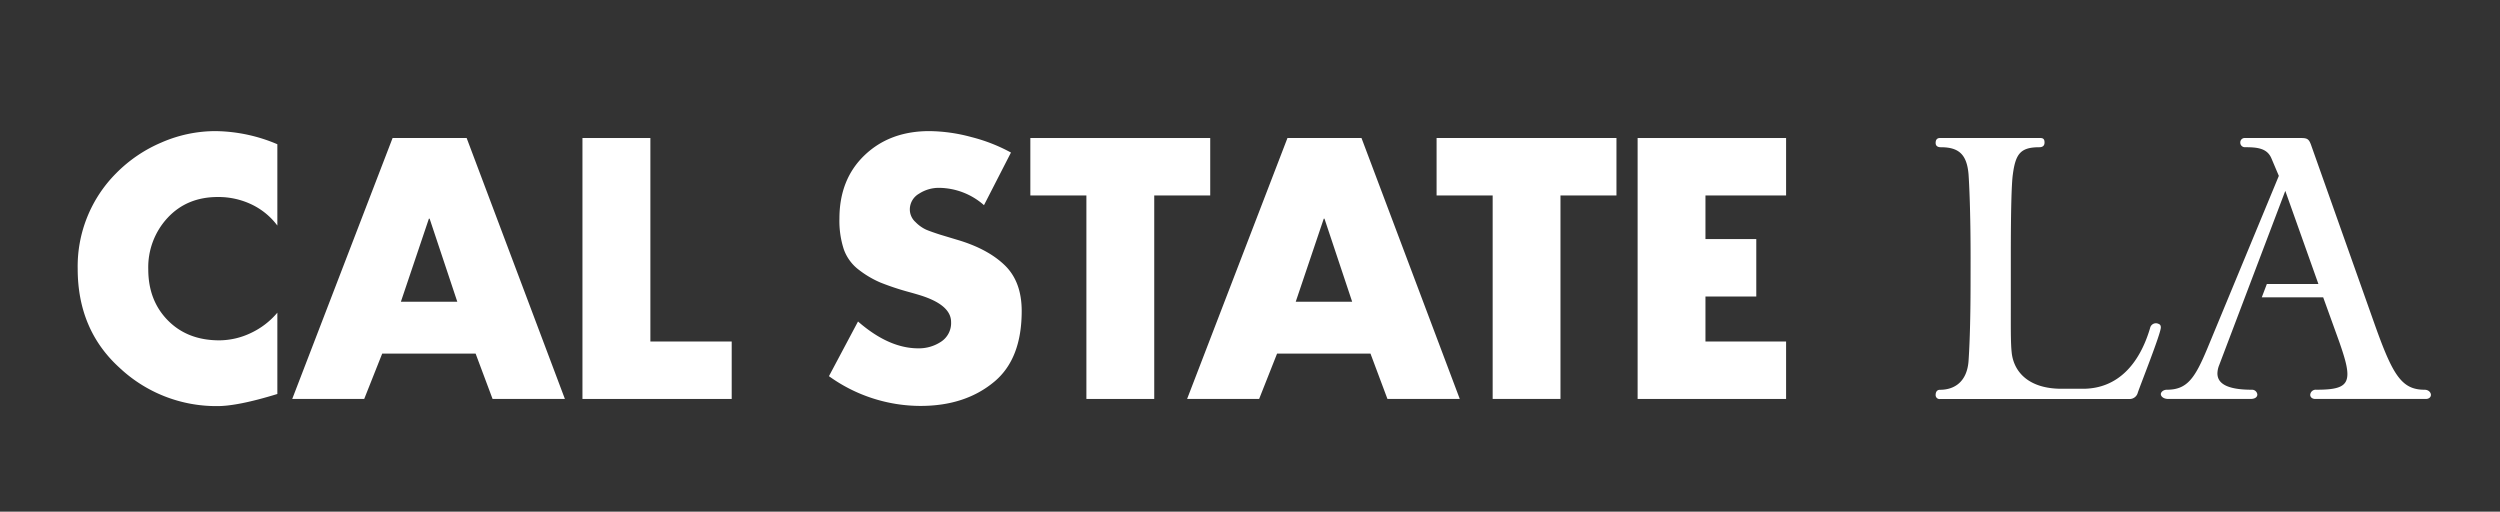
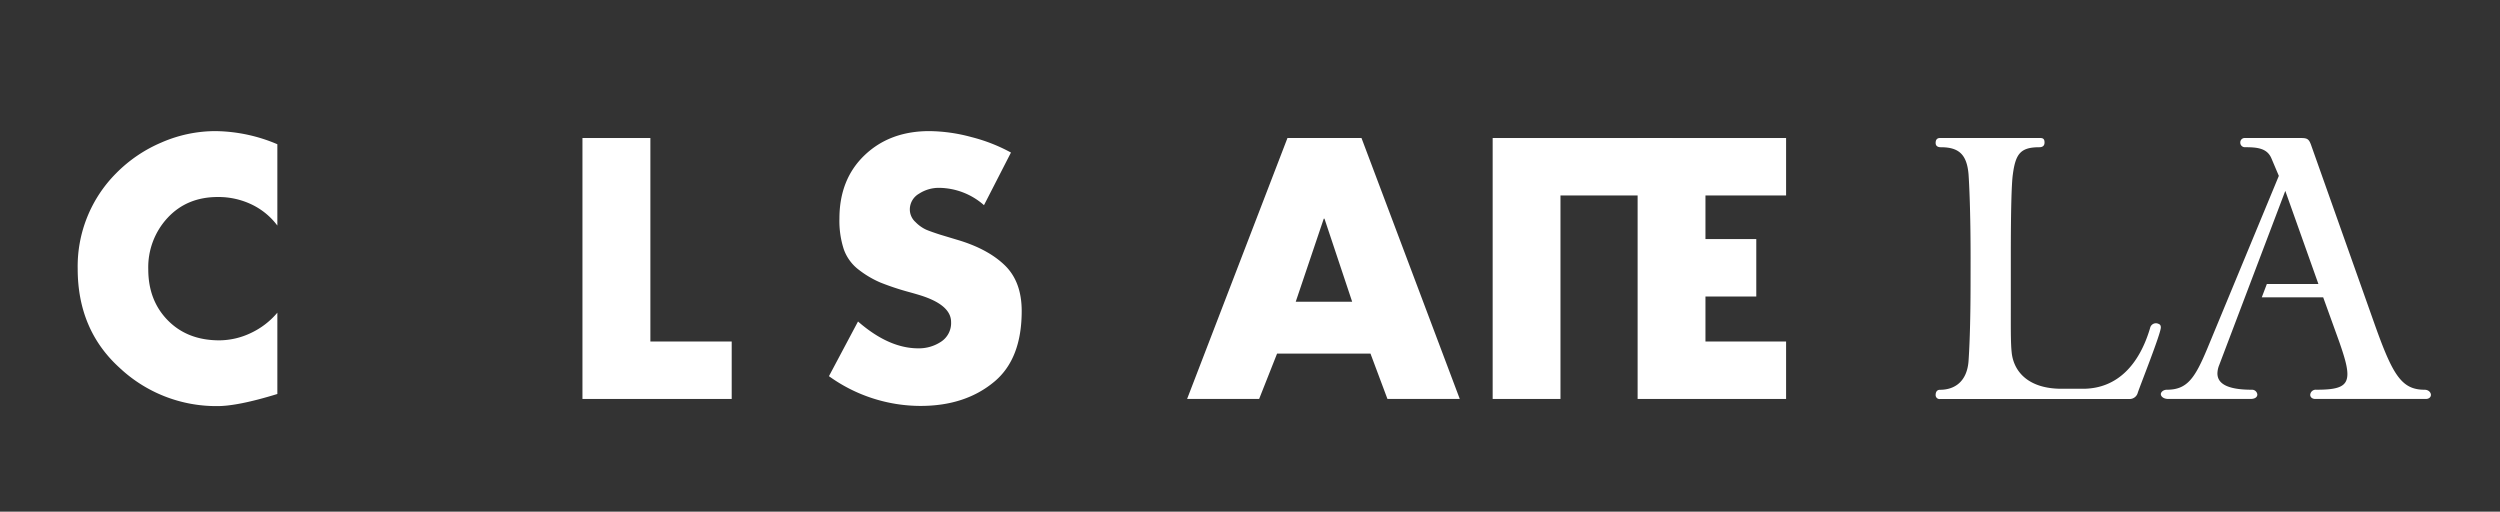
<svg xmlns="http://www.w3.org/2000/svg" id="Layer_1" data-name="Layer 1" viewBox="0 0 875.6 179.2">
  <rect x="0" y="0" width="875.6" height="179.2" fill="#333333" stroke="none" />
  <defs>
    <style>.cls-1{fill:#fff;}</style>
  </defs>
  <title>Wordmark</title>
  <path id="_Compound_Path_" data-name="&lt;Compound Path&gt;" class="cls-1" d="M97.14,50.52V79A24.33,24.33,0,0,0,88,71.55,27,27,0,0,0,76.29,69q-10.79,0-17.57,7.27a25.44,25.44,0,0,0-6.79,18.06q0,10.91,6.85,17.87t17.88,7a26,26,0,0,0,11.27-2.6,27.22,27.22,0,0,0,9.21-7.09v28.48q-13.81,4.25-21,4.24a49.4,49.4,0,0,1-34.3-13.45Q27.22,115.49,27.21,94.15A46.19,46.19,0,0,1,40.66,60.7a49.34,49.34,0,0,1,16-10.84,47.29,47.29,0,0,1,18.79-3.94A56.67,56.67,0,0,1,97.14,50.52Z" />
-   <path id="_Compound_Path_2" data-name="&lt;Compound Path&gt;" class="cls-1" d="M166.58,123.85H133.86l-6.3,15.88H102.35L137.5,48.34h25.94l34.41,91.39H172.52Zm-6.42-18.18-9.69-29.09h-.25l-9.81,29.09Z" />
  <path id="_Compound_Path_3" data-name="&lt;Compound Path&gt;" class="cls-1" d="M227.79,48.34v71.27h28.48v20.12H204V48.34Z" />
  <path id="_Compound_Path_4" data-name="&lt;Compound Path&gt;" class="cls-1" d="M354.08,53.43l-9.45,18.43a24.1,24.1,0,0,0-15.76-6.07,12.68,12.68,0,0,0-7,2.06,6.35,6.35,0,0,0-3.21,5.58,5.94,5.94,0,0,0,2,4.36,12.47,12.47,0,0,0,3.76,2.67c1.17.49,2.76,1.05,4.78,1.7L335.3,84q10.65,3.15,16.6,8.9t5.94,16.06q0,16.61-9.46,24.61-10.17,8.59-25.93,8.6a55,55,0,0,1-32.12-10.42l10.18-19.15Q311.29,122,321.6,122a14,14,0,0,0,8.06-2.36,7.79,7.79,0,0,0,3.45-6.85q0-6.18-11.51-9.58-.36-.12-2.91-.84a91.63,91.63,0,0,1-10.3-3.4,34.3,34.3,0,0,1-7.52-4.42,15.5,15.5,0,0,1-5.33-7.21A32,32,0,0,1,294,76.58q0-13.81,8.84-22.24t22.67-8.42A58,58,0,0,1,340.2,48,59.16,59.16,0,0,1,354.08,53.43Z" />
-   <path id="_Compound_Path_5" data-name="&lt;Compound Path&gt;" class="cls-1" d="M404.26,68.46v71.27H380.5V68.46H360.87V48.34h63V68.46Z" />
  <path id="_Compound_Path_6" data-name="&lt;Compound Path&gt;" class="cls-1" d="M480,123.85H447.28L441,139.73H415.77l35.15-91.39h25.93l34.42,91.39H485.94Zm-6.42-18.18-9.7-29.09h-.24l-9.82,29.09Z" />
-   <path id="_Compound_Path_7" data-name="&lt;Compound Path&gt;" class="cls-1" d="M546.54,68.46v71.27H522.79V68.46H503.15V48.34h63V68.46Z" />
+   <path id="_Compound_Path_7" data-name="&lt;Compound Path&gt;" class="cls-1" d="M546.54,68.46v71.27H522.79V68.46V48.34h63V68.46Z" />
  <path id="_Compound_Path_8" data-name="&lt;Compound Path&gt;" class="cls-1" d="M625.56,68.46H597.32V83.73h17.8v20.12h-17.8v15.76h28.24v20.12h-52V48.34h52Z" />
  <path class="cls-1" d="M849.15,136.5c-8,0-11.11-5.14-17.33-22.58L809.37,50.61c-.72-1.91-1.32-2.27-3.47-2.27H786.31a1.53,1.53,0,0,0-1.67,1.56,1.59,1.59,0,0,0,1.55,1.66c4.18,0,7.77.25,9.32,3.83l2.63,6.21-25.09,60.57c-4.3,10.27-7,14.33-14.09,14.33-1.32,0-2.15.84-2.15,1.55s.83,1.68,2.62,1.68h28.79c1.67,0,2.39-.72,2.39-1.56a1.86,1.86,0,0,0-1.91-1.67c-9.32,0-12.07-2.51-12.07-5.73a8.17,8.17,0,0,1,.61-2.87L800.4,66.85,812,99.47H793.94l-1.77,4.66h21.5l5.61,15.53c1.79,5.14,2.87,8.72,2.87,11.34,0,4.43-3.11,5.5-10.88,5.5a1.93,1.93,0,0,0-2.14,1.79c0,.72.59,1.44,1.79,1.44h38.7c1.2,0,1.79-.72,1.79-1.44S850.7,136.5,849.15,136.5Z" />
  <path class="cls-1" d="M690.18,90.39c0-16.36-.48-26-.72-29.38-.6-6.93-3.41-9.44-9.66-9.44-1.43,0-1.86-.69-1.86-1.53s.31-1.7,1.5-1.7h35.22c1.2,0,1.42.72,1.42,1.56s-.34,1.67-1.89,1.67c-6.57,0-8.25,2.39-9.2,9.44-.48,3.34-.72,13-.72,29.14v16.37c0,8.48-.06,13.62.31,17,.72,6.69,5.89,12.64,17.44,12.64h7.92c11.74-.2,19.34-8.52,23.11-21.26a2.08,2.08,0,0,1,2.51-1.63c.81.24,1.25.48,1.25,1.43,0,2.16-7.37,20.63-8.09,22.9a2.94,2.94,0,0,1-2.86,2.15H679.51a1.37,1.37,0,0,1-1.57-1.44c0-.83.33-1.79,1.51-1.79,5.16,0,9.41-2.87,10-9.91.24-3.35.72-11.83.72-28.31Z" />
</svg>